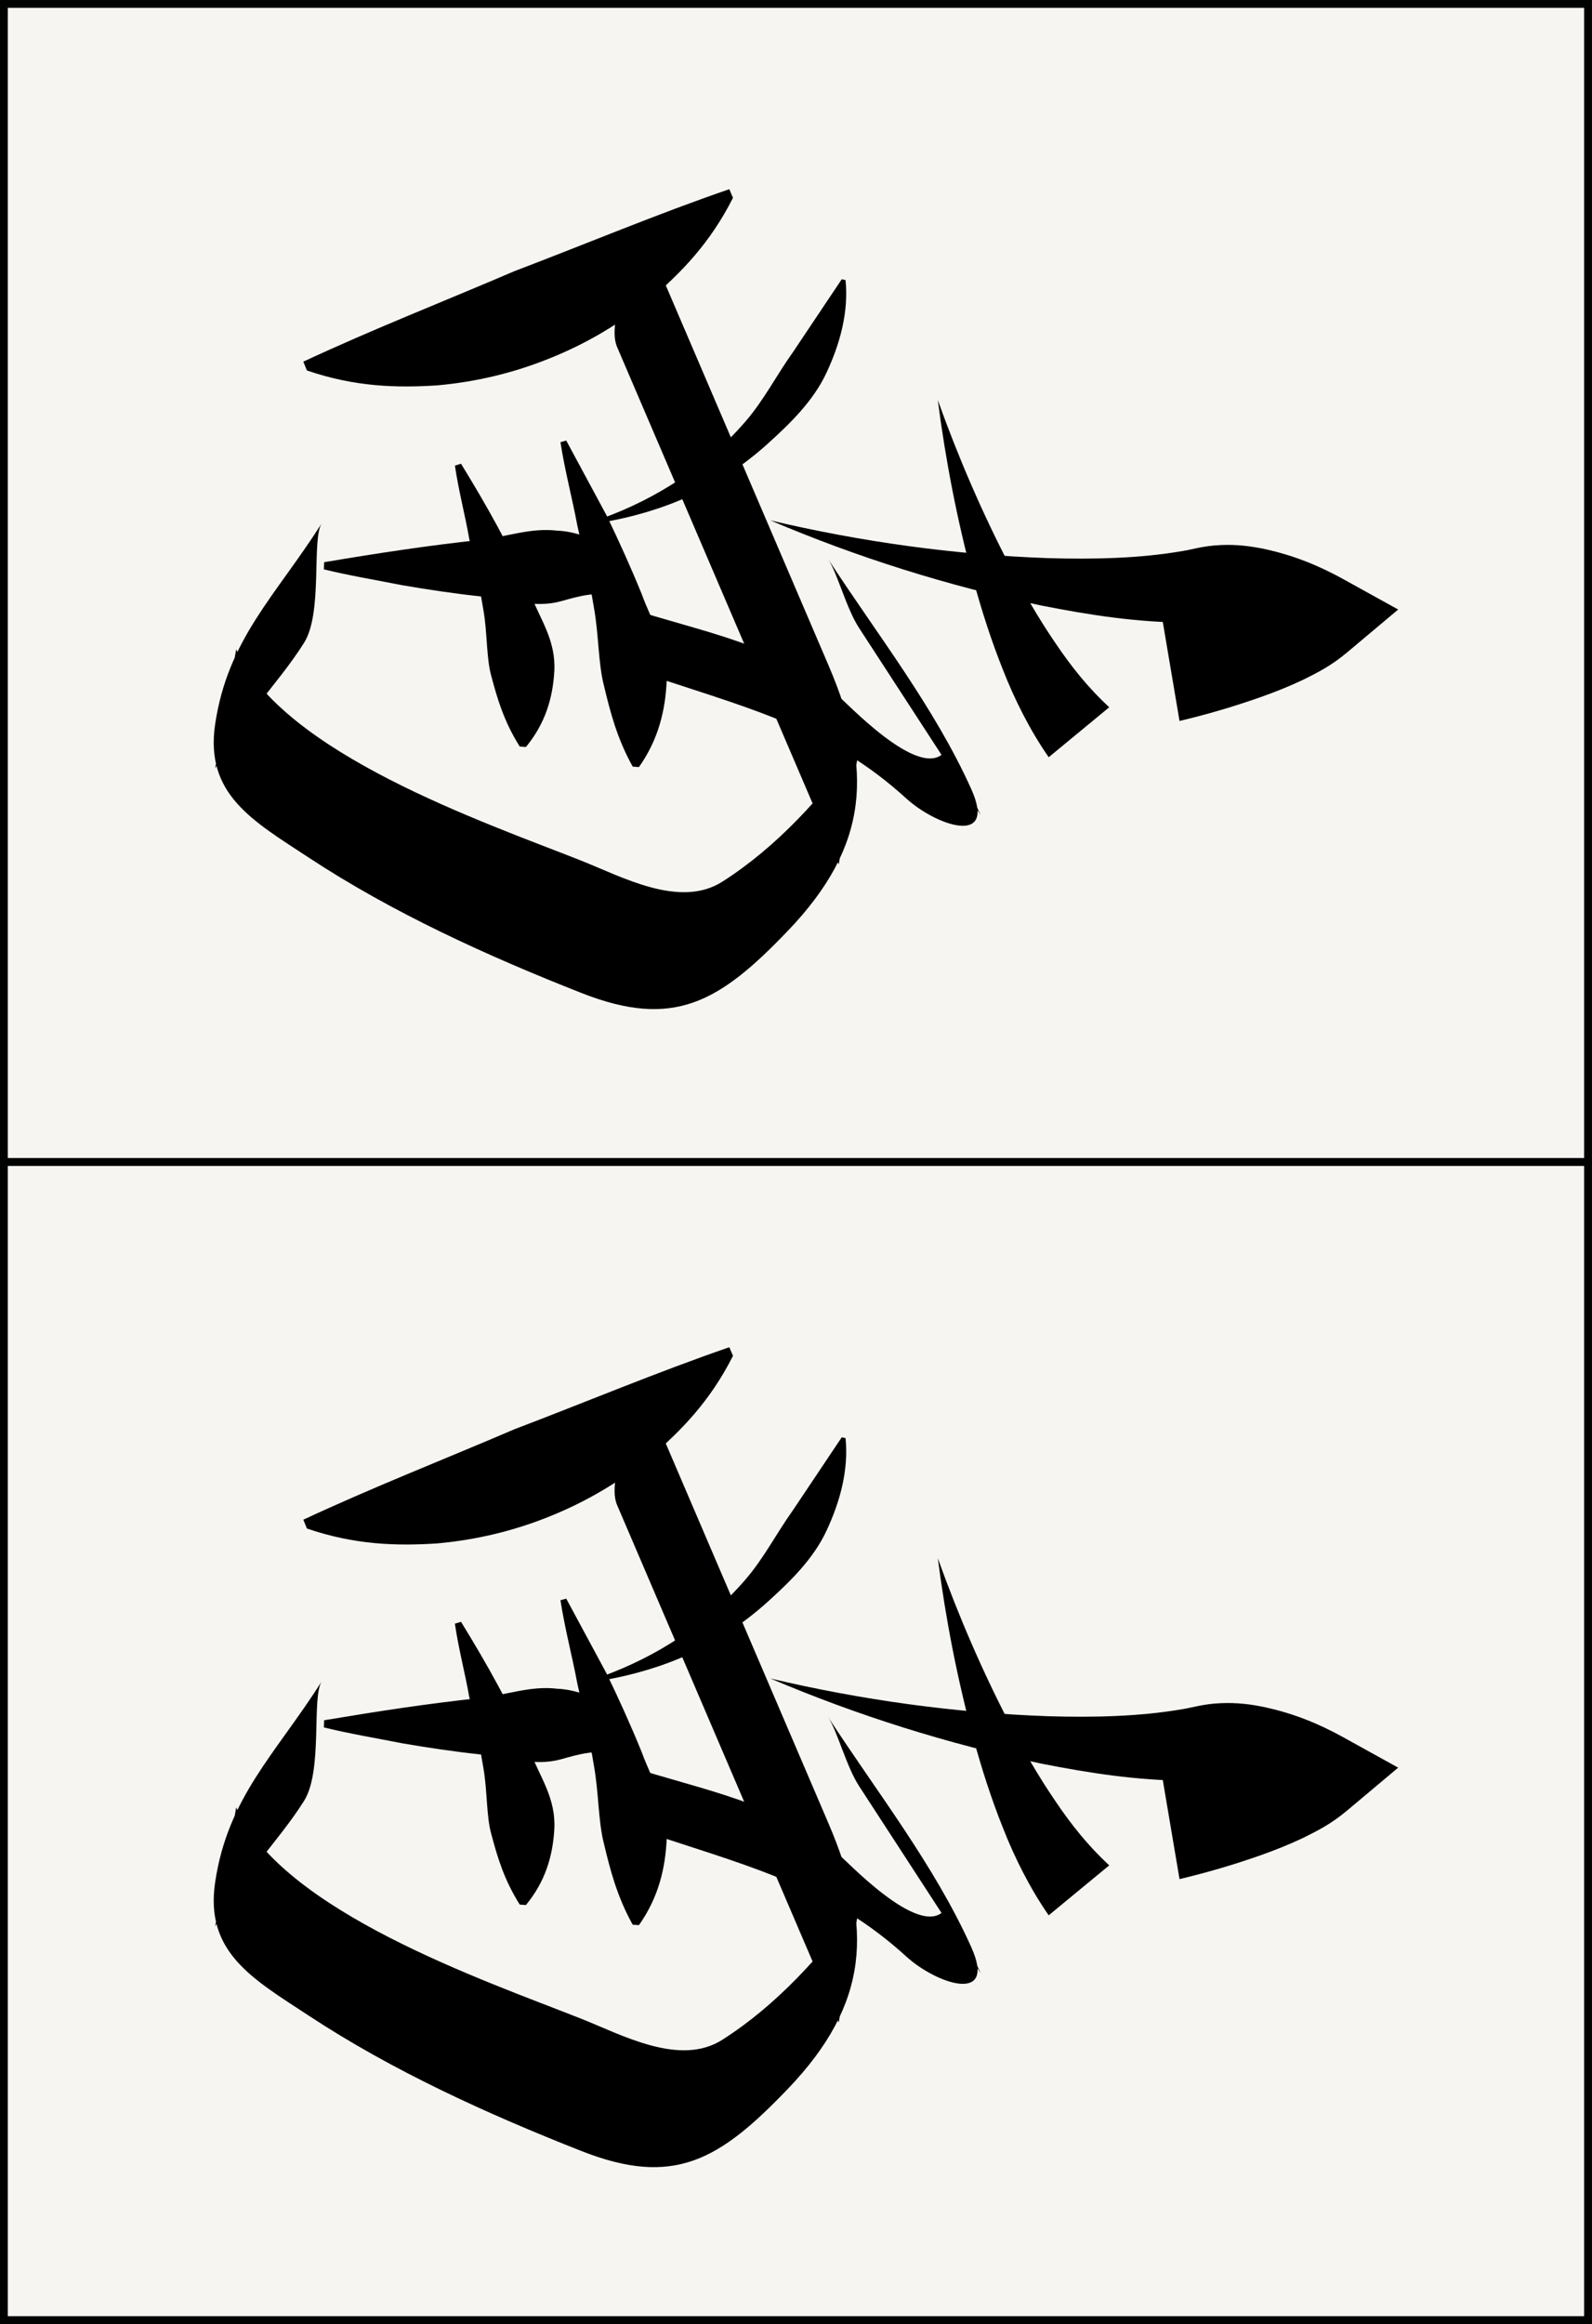
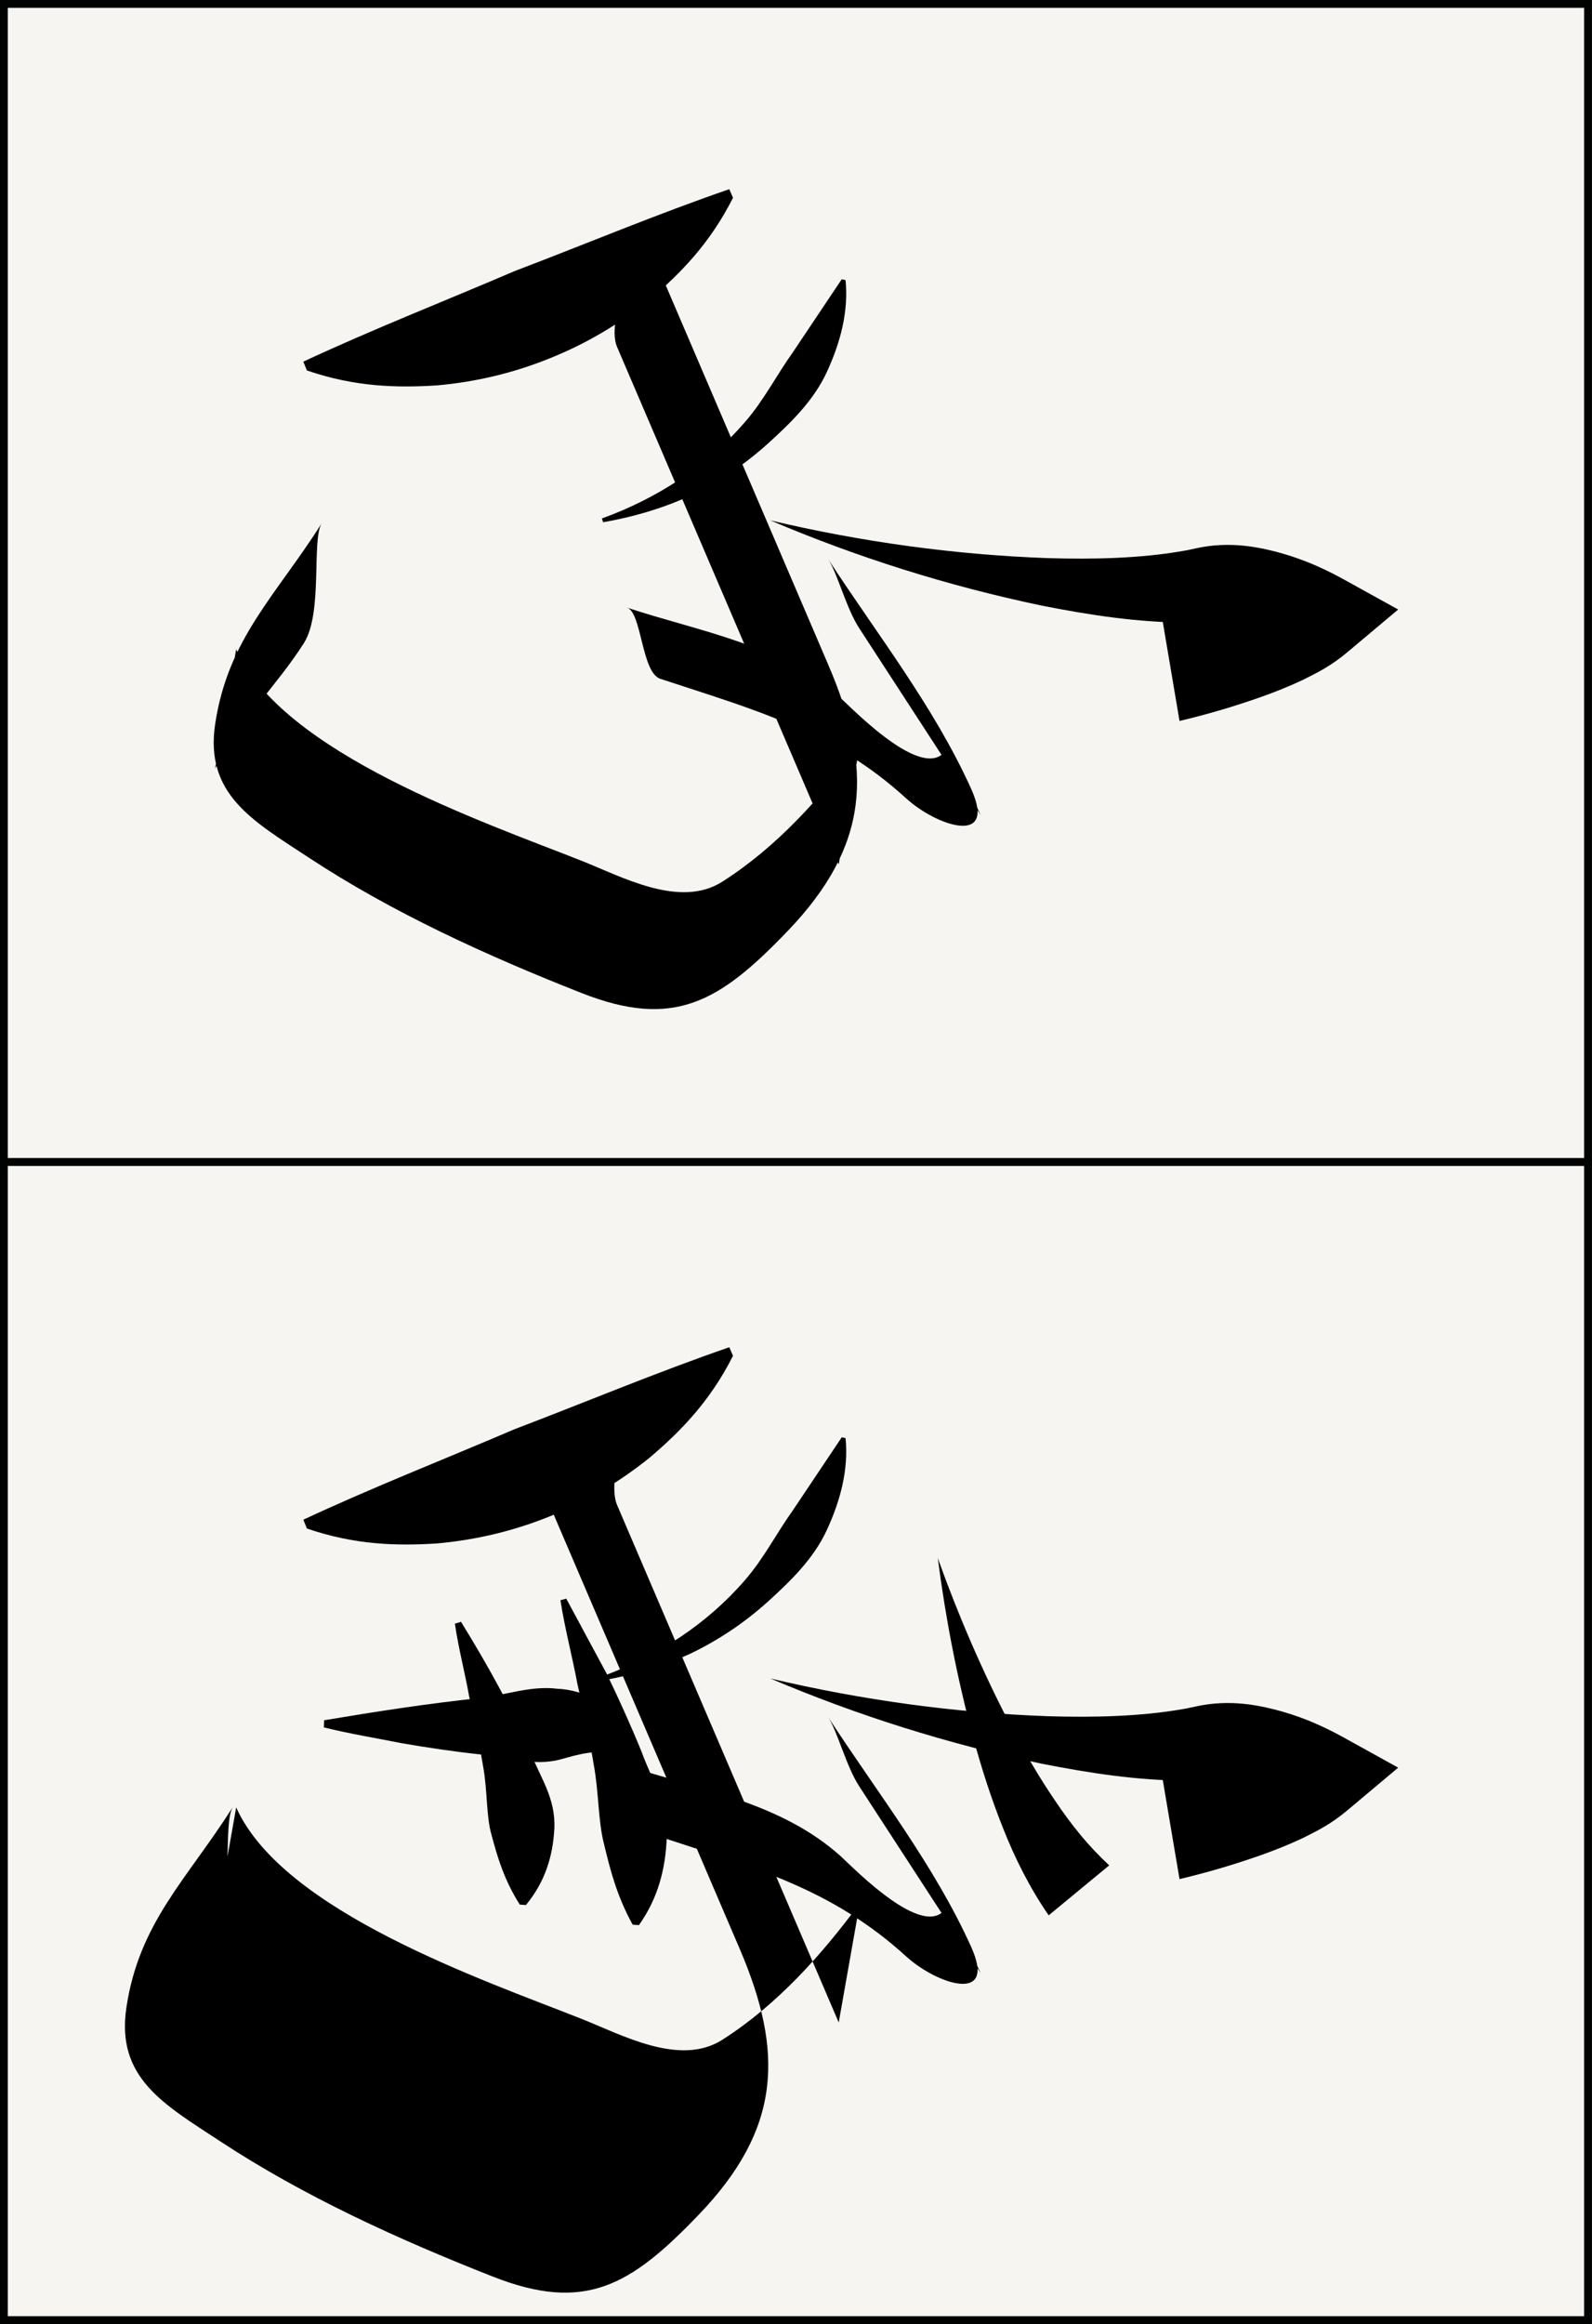
<svg xmlns="http://www.w3.org/2000/svg" version="1.1" id="Jihai" x="0px" y="0px" width="38.515px" height="56.201px" viewBox="-5.158 5.16 38.515 56.201" enable-background="new -5.158 5.16 38.515 56.201" xml:space="preserve">
  <rect x="-5.158" y="5.16" width="38.515" height="56.201" fill="#808080" stroke="none" />
  <g>
    <g id="Nan">
      <rect x="-5.064" y="5.255" fill="#F6F5F1" stroke="#010202" stroke-width="0.19" stroke-miterlimit="10" width="38.325" height="28.006" />
      <g>
        <g>
-           <path d="M20.213,23.472c-0.453-0.65-0.829-1.404-1.104-2.107c-0.287-0.717-0.517-1.438-0.715-2.161      c-0.393-1.447-0.674-2.904-0.864-4.368c0.497,1.388,1.08,2.737,1.748,4.021c0.336,0.643,0.695,1.266,1.092,1.846      c0.401,0.596,0.806,1.096,1.307,1.561L20.213,23.472z" />
-         </g>
+           </g>
        <g>
          <path d="M22.935,19.976c0.563-0.059,1.183-0.156,1.743-0.28c0.282-0.062,0.559-0.134,0.811-0.215      c0.244-0.078,0.486-0.182,0.595-0.245l0.098,1.766c-0.367-0.271-0.809-0.513-1.222-0.656c-0.207-0.074-0.411-0.123-0.595-0.141      c-0.142-0.021-0.423,0.01-0.771,0.012c-1.24-0.002-2.398-0.185-3.542-0.41c-2.275-0.476-4.473-1.169-6.572-2.062      c2.216,0.523,4.477,0.832,6.709,0.912c1.11,0.032,2.231,0.008,3.259-0.171c0.221-0.032,0.498-0.127,0.927-0.145      c0.387-0.018,0.747,0.028,1.088,0.102c0.685,0.151,1.286,0.396,1.882,0.725l1.323,0.732l-1.228,1.031      c-0.396,0.334-0.737,0.502-1.08,0.672c-0.339,0.16-0.67,0.291-0.999,0.408c-0.663,0.234-1.293,0.42-1.983,0.584L22.935,19.976z" />
        </g>
        <g>
          <path d="M12.575,9.944c-0.556,1.101-1.264,1.822-2.007,2.454c-0.753,0.61-1.562,1.081-2.423,1.426      c-0.858,0.348-1.77,0.571-2.732,0.656c-0.977,0.062-1.984,0.037-3.146-0.361L2.18,13.906c1.682-0.785,3.408-1.459,5.111-2.19      c1.731-0.658,3.44-1.377,5.195-1.981L12.575,9.944z" />
        </g>
        <g>
          <g>
            <path d="M9.771,13.551c1.788,4.171,3.575,8.341,5.362,12.513c0.171-0.961,0.34-1.922,0.51-2.883       c-0.935,1.262-1.993,2.449-3.323,3.299c-1.035,0.662-2.441-0.123-3.429-0.512c-2.353-0.93-7.209-2.59-8.335-5.105       c-0.17,0.961-0.34,1.923-0.51,2.884c0.518-1.068,1.509-2.023,2.148-3.035c0.466-0.73,0.181-2.503,0.431-2.896       c-1.114,1.755-2.272,2.798-2.578,4.857c-0.252,1.695,0.909,2.336,2.256,3.221c2.042,1.344,4.33,2.383,6.6,3.277       c2.24,0.885,3.345,0.223,4.987-1.488c2.006-2.086,2.068-3.934,0.993-6.44c-1.509-3.521-3.017-7.039-4.524-10.559       C10.498,11.006,9.453,12.807,9.771,13.551L9.771,13.551z" />
          </g>
        </g>
        <g>
          <path d="M9.403,17.698c1.354-0.488,2.56-1.286,3.458-2.327c0.456-0.521,0.765-1.136,1.16-1.688l1.185-1.77l0.092,0.021      c0.078,0.773-0.133,1.53-0.451,2.219c-0.32,0.698-0.887,1.246-1.444,1.749c-0.562,0.505-1.194,0.926-1.865,1.247      c-0.677,0.311-1.396,0.518-2.104,0.64L9.403,17.698z" />
        </g>
        <g>
          <g>
            <path d="M15.627,20.349c0.979,1.508,1.961,3.016,2.939,4.521c-0.259-0.564-0.519-1.129-0.775-1.693       c-0.441,1.084-2.317-0.871-2.611-1.135c-1.449-1.301-3.391-1.601-5.167-2.187c0.356,0.117,0.347,1.568,0.803,1.72       c2.262,0.747,4.141,1.243,5.957,2.899c0.714,0.65,2.195,1.166,1.568-0.229c-0.89-1.979-2.285-3.754-3.464-5.565       C15.104,19.029,15.317,19.874,15.627,20.349L15.627,20.349z" />
          </g>
        </g>
        <g>
-           <path d="M8.541,15.814l0.976,1.811c0.299,0.62,0.584,1.249,0.848,1.896c0.236,0.657,0.64,1.262,0.607,2.084      c-0.03,0.74-0.206,1.447-0.672,2.105l-0.151-0.011c-0.386-0.692-0.55-1.35-0.696-1.959c-0.139-0.534-0.125-1.241-0.243-1.891      c-0.109-0.657-0.25-1.317-0.4-1.978c-0.125-0.671-0.302-1.323-0.409-2.018L8.541,15.814z" />
-         </g>
+           </g>
        <g>
-           <path d="M5.995,16.374c0.622,1.011,1.216,2.061,1.692,3.182c0.219,0.573,0.604,1.083,0.566,1.829      c-0.037,0.656-0.219,1.273-0.688,1.84l-0.149-0.012c-0.386-0.609-0.547-1.176-0.685-1.693c-0.126-0.434-0.096-1.061-0.196-1.619      c-0.093-0.569-0.211-1.144-0.342-1.718C6.09,17.597,5.937,17.03,5.848,16.42L5.995,16.374z" />
-         </g>
+           </g>
        <g>
-           <path d="M2.683,18.756c1.27-0.214,2.534-0.408,3.788-0.54c0.64-0.077,1.217-0.3,1.854-0.223      c0.812,0.033,1.741,0.604,1.808,1.473l-0.139,0.1c-0.745-0.122-1.148,0.015-1.59,0.136c-0.621,0.172-1.312-0.048-1.934-0.119      c-0.639-0.069-1.271-0.163-1.903-0.272c-0.631-0.125-1.262-0.229-1.89-0.382L2.683,18.756z" />
-         </g>
+           </g>
      </g>
    </g>
    <g id="Nan_1_">
      <rect x="-5.064" y="33.261" fill="#F6F5F1" stroke="#010202" stroke-width="0.19" stroke-miterlimit="10" width="38.325" height="28.006" />
      <g>
        <g>
          <path d="M20.213,51.478c-0.453-0.65-0.829-1.404-1.104-2.107c-0.287-0.717-0.517-1.438-0.715-2.162      c-0.393-1.447-0.674-2.904-0.864-4.367c0.497,1.387,1.08,2.736,1.748,4.021c0.336,0.643,0.695,1.266,1.092,1.846      c0.401,0.596,0.806,1.096,1.307,1.561L20.213,51.478z" />
        </g>
        <g>
          <path d="M22.935,47.982c0.563-0.059,1.183-0.156,1.743-0.281c0.282-0.061,0.559-0.133,0.811-0.215      c0.244-0.078,0.486-0.182,0.595-0.244l0.098,1.766c-0.367-0.271-0.809-0.514-1.222-0.656c-0.207-0.074-0.411-0.123-0.595-0.141      c-0.142-0.021-0.423,0.01-0.771,0.012c-1.24-0.002-2.398-0.186-3.542-0.41c-2.275-0.477-4.473-1.17-6.572-2.062      c2.216,0.523,4.477,0.832,6.709,0.912c1.11,0.033,2.231,0.008,3.259-0.17c0.221-0.033,0.498-0.127,0.927-0.145      c0.387-0.018,0.747,0.027,1.088,0.102c0.685,0.15,1.286,0.395,1.882,0.725l1.323,0.732l-1.228,1.031      c-0.396,0.334-0.737,0.502-1.08,0.672c-0.339,0.16-0.67,0.291-0.999,0.408c-0.663,0.234-1.293,0.42-1.983,0.584L22.935,47.982z" />
        </g>
        <g>
          <path d="M12.575,37.948c-0.556,1.102-1.264,1.822-2.007,2.455c-0.753,0.609-1.562,1.08-2.423,1.426      c-0.858,0.348-1.77,0.57-2.732,0.656c-0.977,0.062-1.984,0.037-3.146-0.361L2.18,41.911c1.682-0.785,3.408-1.459,5.111-2.189      c1.731-0.658,3.44-1.377,5.195-1.982L12.575,37.948z" />
        </g>
        <g>
          <g>
-             <path d="M9.771,41.556c1.788,4.172,3.575,8.342,5.362,12.514c0.171-0.961,0.34-1.922,0.51-2.883       c-0.935,1.262-1.993,2.449-3.323,3.299c-1.035,0.662-2.441-0.123-3.429-0.512c-2.353-0.93-7.209-2.59-8.335-5.105       c-0.17,0.961-0.34,1.922-0.51,2.883c0.518-1.068,1.509-2.023,2.148-3.035c0.466-0.73,0.181-2.502,0.431-2.896       c-1.114,1.756-2.272,2.799-2.578,4.857c-0.252,1.695,0.909,2.336,2.256,3.221c2.042,1.344,4.33,2.383,6.6,3.277       c2.24,0.885,3.345,0.223,4.987-1.488c2.006-2.086,2.068-3.934,0.993-6.439c-1.509-3.521-3.017-7.039-4.524-10.559       C10.498,39.011,9.453,40.812,9.771,41.556L9.771,41.556z" />
+             <path d="M9.771,41.556c1.788,4.172,3.575,8.342,5.362,12.514c0.171-0.961,0.34-1.922,0.51-2.883       c-0.935,1.262-1.993,2.449-3.323,3.299c-1.035,0.662-2.441-0.123-3.429-0.512c-2.353-0.93-7.209-2.59-8.335-5.105       c-0.17,0.961-0.34,1.922-0.51,2.883c0.466-0.73,0.181-2.502,0.431-2.896       c-1.114,1.756-2.272,2.799-2.578,4.857c-0.252,1.695,0.909,2.336,2.256,3.221c2.042,1.344,4.33,2.383,6.6,3.277       c2.24,0.885,3.345,0.223,4.987-1.488c2.006-2.086,2.068-3.934,0.993-6.439c-1.509-3.521-3.017-7.039-4.524-10.559       C10.498,39.011,9.453,40.812,9.771,41.556L9.771,41.556z" />
          </g>
        </g>
        <g>
          <path d="M9.403,45.702c1.354-0.488,2.56-1.285,3.458-2.326c0.456-0.521,0.765-1.137,1.16-1.688l1.185-1.77l0.092,0.02      c0.078,0.773-0.133,1.531-0.451,2.219c-0.32,0.699-0.887,1.246-1.444,1.75c-0.562,0.504-1.194,0.926-1.865,1.246      c-0.677,0.311-1.396,0.518-2.104,0.641L9.403,45.702z" />
        </g>
        <g>
          <g>
            <path d="M15.627,48.355c0.979,1.508,1.961,3.016,2.939,4.521c-0.259-0.564-0.519-1.129-0.775-1.693       c-0.441,1.084-2.317-0.871-2.611-1.135c-1.449-1.301-3.391-1.602-5.167-2.188c0.356,0.117,0.347,1.568,0.803,1.721       c2.262,0.746,4.141,1.242,5.957,2.898c0.714,0.65,2.195,1.166,1.568-0.229c-0.89-1.98-2.285-3.754-3.464-5.566       C15.104,47.034,15.317,47.88,15.627,48.355L15.627,48.355z" />
          </g>
        </g>
        <g>
          <path d="M8.541,43.82l0.976,1.811c0.299,0.619,0.584,1.248,0.848,1.895c0.236,0.658,0.64,1.262,0.607,2.084      c-0.03,0.74-0.206,1.447-0.672,2.105l-0.151-0.01c-0.386-0.693-0.55-1.35-0.696-1.959c-0.139-0.535-0.125-1.242-0.243-1.891      c-0.109-0.658-0.25-1.318-0.4-1.979c-0.125-0.67-0.302-1.322-0.409-2.018L8.541,43.82z" />
        </g>
        <g>
          <path d="M5.995,44.38c0.622,1.01,1.216,2.061,1.692,3.182c0.219,0.572,0.604,1.082,0.566,1.828      c-0.037,0.656-0.219,1.273-0.688,1.84l-0.149-0.012c-0.386-0.609-0.547-1.176-0.685-1.693c-0.126-0.434-0.096-1.061-0.196-1.619      c-0.093-0.568-0.211-1.143-0.342-1.717c-0.104-0.586-0.257-1.154-0.346-1.764L5.995,44.38z" />
        </g>
        <g>
          <path d="M2.683,46.761c1.27-0.213,2.534-0.408,3.788-0.539c0.64-0.078,1.217-0.301,1.854-0.223      c0.812,0.033,1.741,0.604,1.808,1.473l-0.139,0.1c-0.745-0.123-1.148,0.014-1.59,0.135c-0.621,0.172-1.312-0.047-1.934-0.119      c-0.639-0.068-1.271-0.162-1.903-0.271c-0.631-0.125-1.262-0.229-1.89-0.383L2.683,46.761z" />
        </g>
      </g>
    </g>
  </g>
</svg>